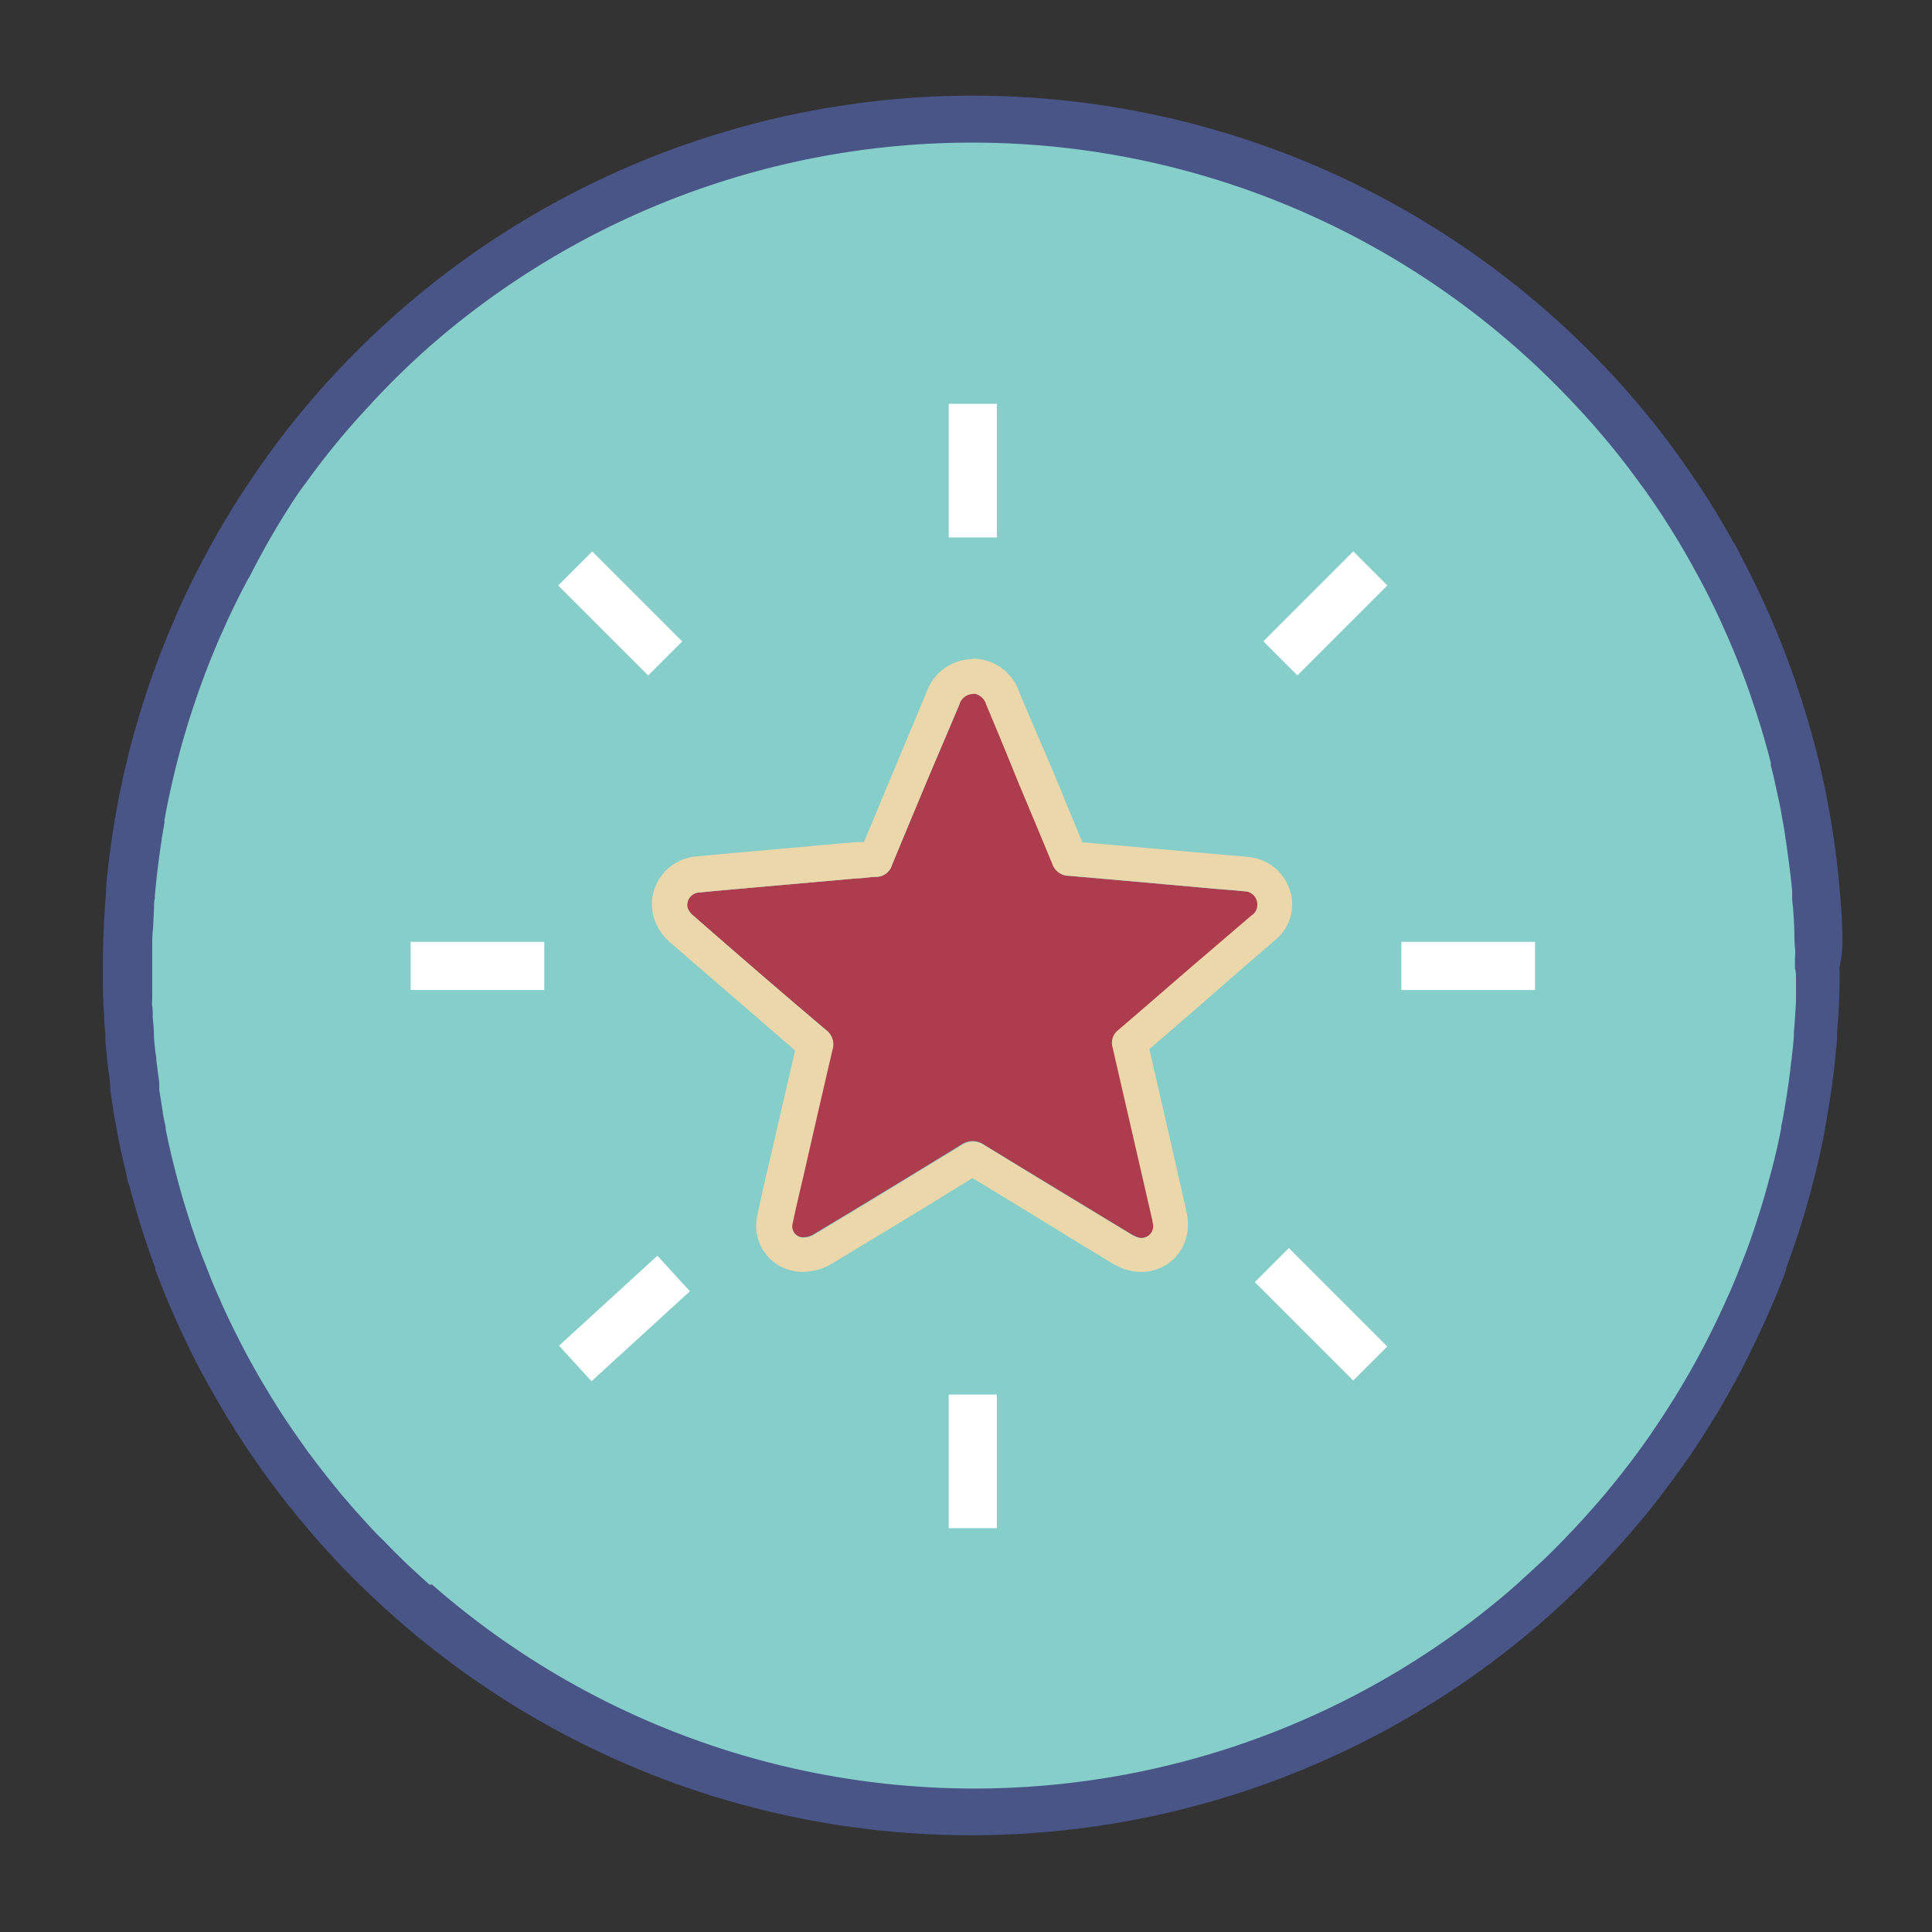
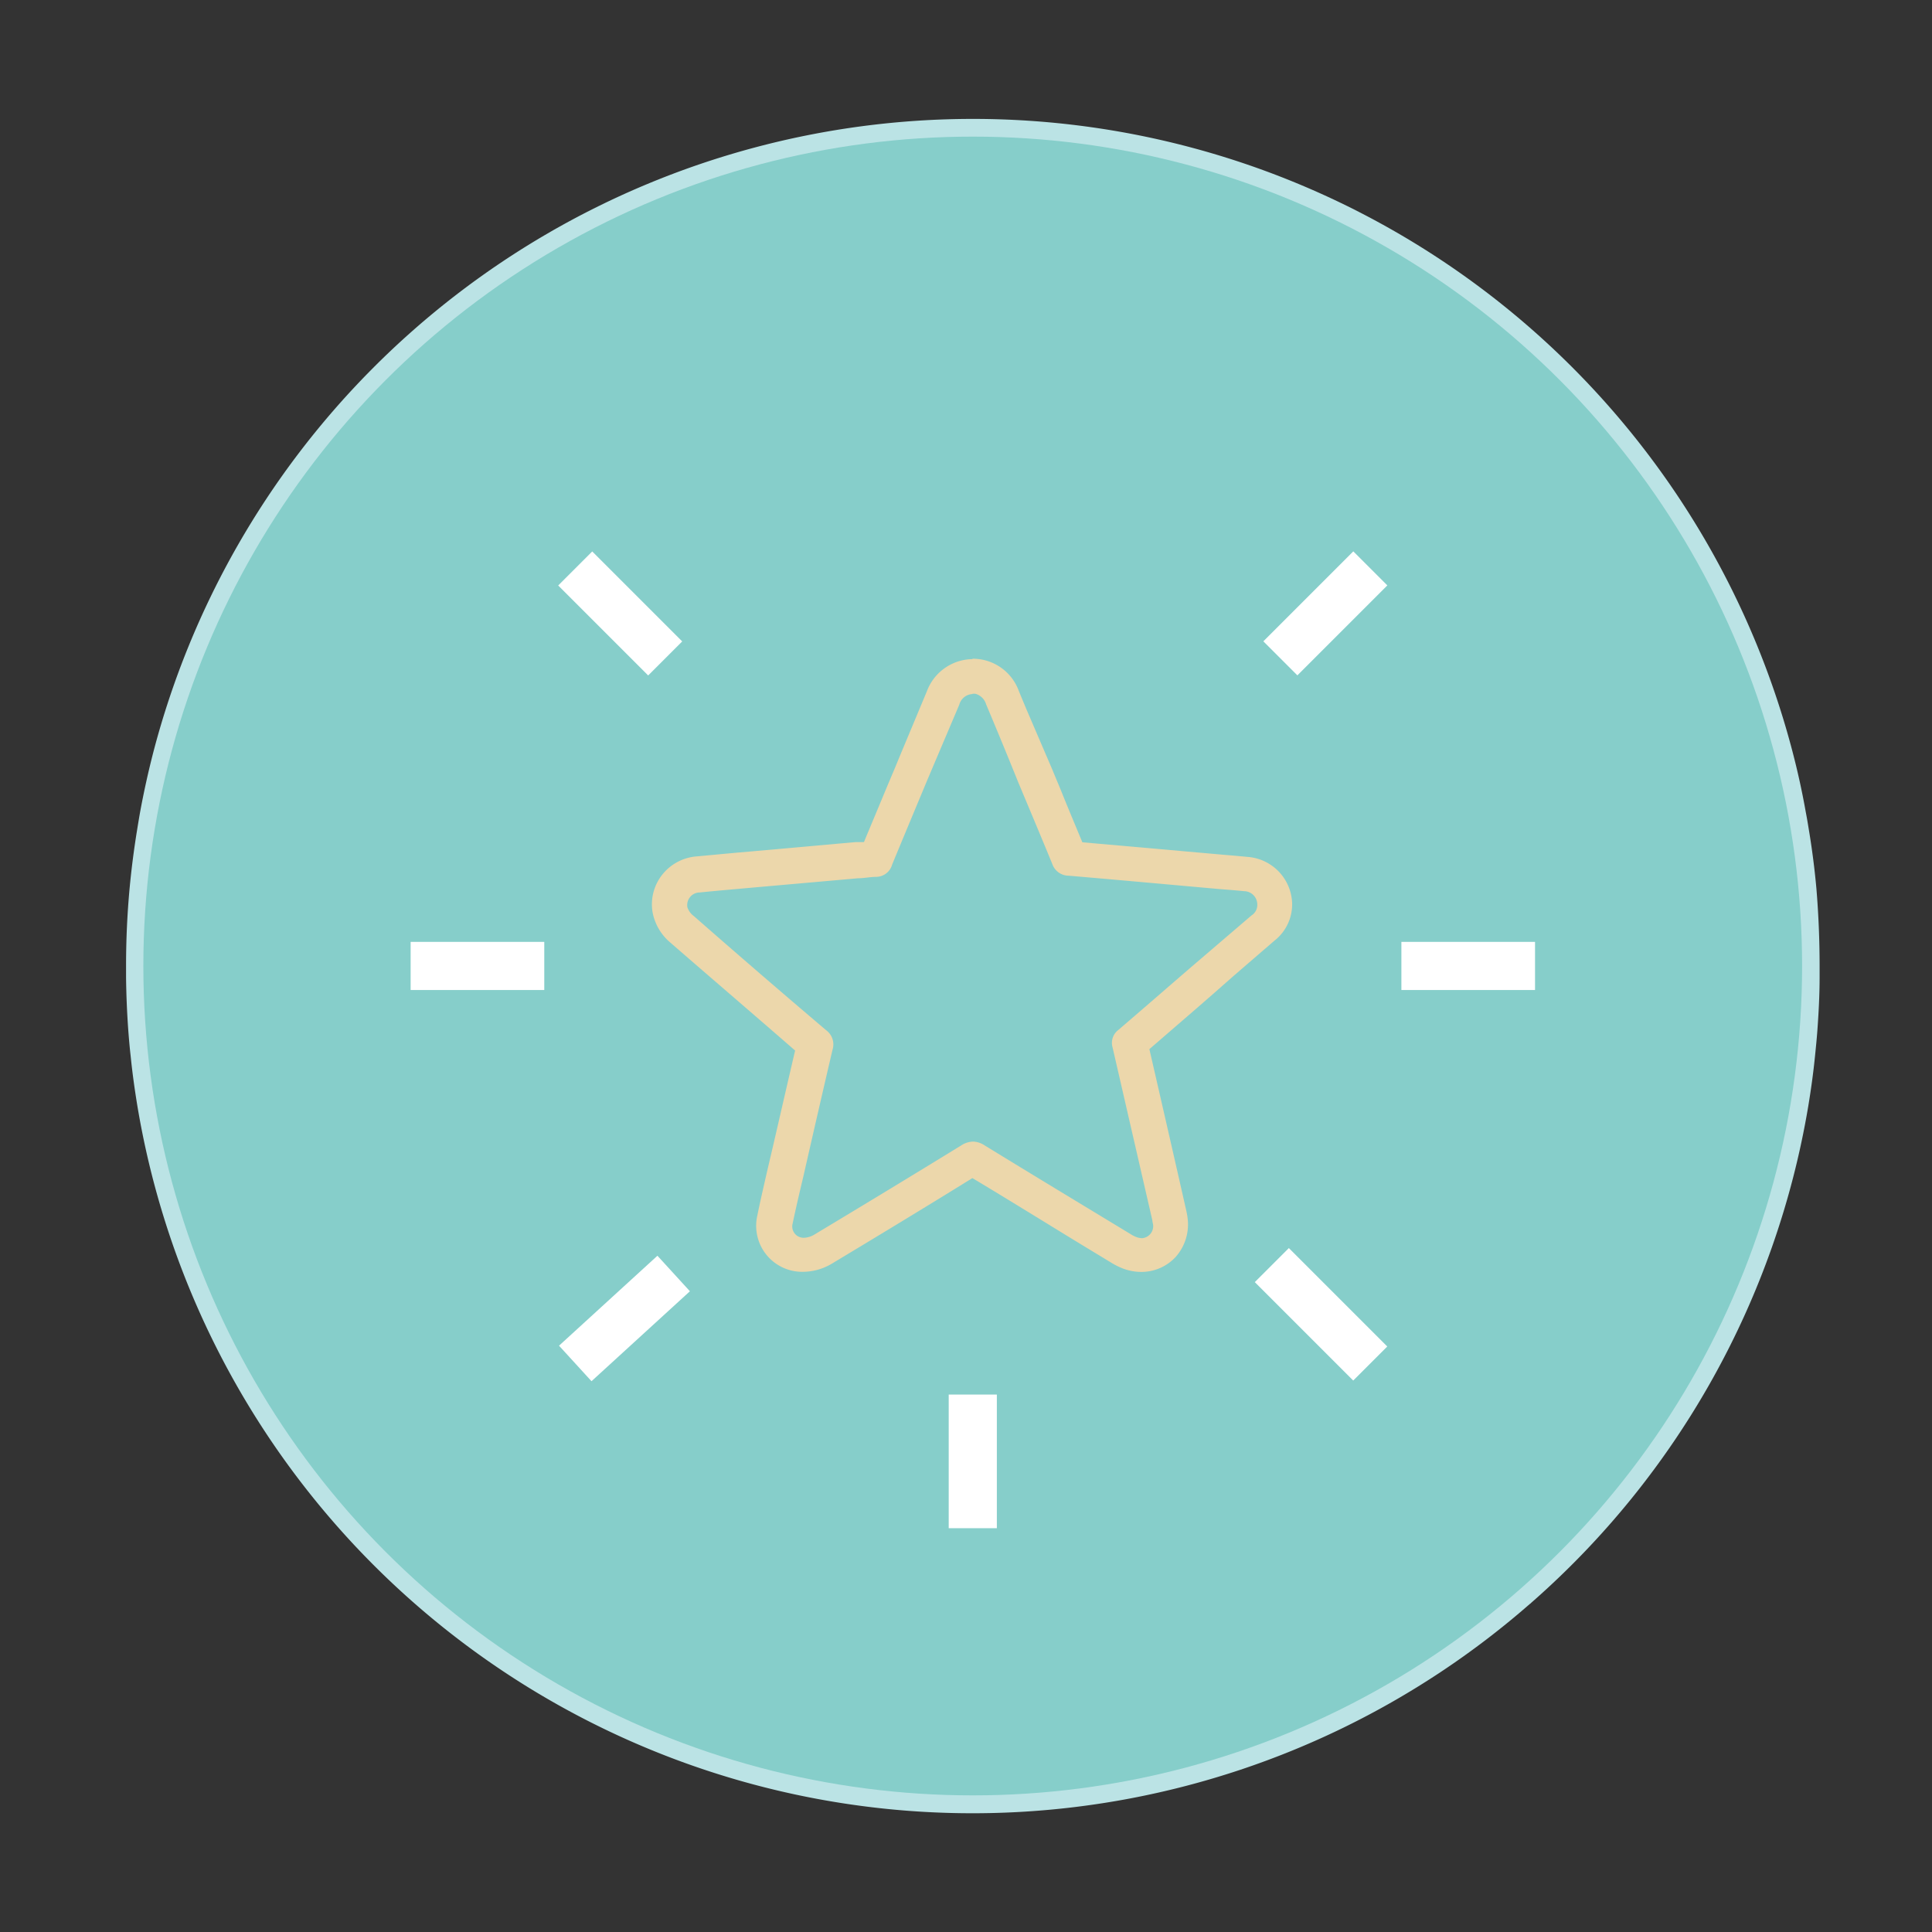
<svg xmlns="http://www.w3.org/2000/svg" viewBox="0 0 181 181">
  <rect x="0" y="0" width="181" height="181" fill="#333333" stroke="none" />
  <title>material_quality</title>
-   <path d="M159.49,90.5c0,.3,0,.61,0,.91q0,2.15-.18,4.26c-.05.69-.12,1.36-.19,2-.14,1.36-.33,2.71-.54,4a68,68,0,0,1-10.75,26.8,68,68,0,0,1-11.43,12.93l-.1.09A67.84,67.84,0,0,1,28,113.78a67,67,0,0,1-3.19-12c-.22-1.33-.4-2.68-.54-4-.07-.68-.14-1.35-.19-2q-.15-2.11-.18-4.26c0-.3,0-.61,0-.91,0-2.09.09-4.15.28-6.2.14-1.57.34-3.13.59-4.66.08-.48.16-1,.25-1.43.29-1.64.65-3.27,1.07-4.87a67.83,67.83,0,0,1,131.23,0c.42,1.6.78,3.23,1.07,4.87.09.48.17,1,.25,1.43.25,1.53.44,3.09.59,4.66C159.4,86.35,159.49,88.41,159.49,90.5Z" fill="#bbe3e5" />
  <path d="M170.47,90.5c0,.36,0,.71,0,1.06,0,1.68-.09,3.34-.21,5-.06.8-.14,1.6-.22,2.38-.16,1.6-.38,3.17-.64,4.74a79.24,79.24,0,0,1-25.95,46.48.35.35,0,0,1-.12.1A79.32,79.32,0,0,1,12.88,103.67c-.26-1.57-.48-3.14-.64-4.74-.09-.78-.16-1.58-.22-2.38-.12-1.65-.19-3.31-.21-5,0-.35,0-.7,0-1.06q0-3.66.33-7.25.26-2.76.7-5.46c.09-.55.18-1.11.28-1.67q.53-2.88,1.26-5.7a79.36,79.36,0,0,1,153.55,0q.74,2.82,1.25,5.7c.11.56.2,1.12.29,1.67q.45,2.7.7,5.46C170.37,85.64,170.47,88.06,170.47,90.5Z" fill="#bbe3e5" />
  <circle cx="91.13" cy="90.5" r="77.7" fill="#86ceca" />
-   <path d="M172,86.4c0-.46-.05-.91-.08-1.37s-.06-.91-.11-1.37c-.14-1.8-.36-3.67-.65-5.56-.08-.58-.18-1.15-.28-1.72-.14-.77-.29-1.56-.45-2.36h0c0-.15-.07-.3-.1-.44-.2-1-.44-2-.69-3-.36-1.38-.74-2.76-1.17-4.11-.1-.36-.22-.72-.34-1.07s-.17-.51-.25-.77c-.72-2.16-1.54-4.29-2.43-6.35-.11-.26-.22-.52-.34-.77-.65-1.48-1.35-2.92-2.08-4.34A81.57,81.57,0,0,0,158.85,46c-.24-.36-.47-.71-.72-1.06a78.34,78.34,0,0,0-5.43-7.13A81.07,81.07,0,0,0,37.92,29.46a83.08,83.08,0,0,0-8.31,8.37A78.23,78.23,0,0,0,24.15,45c-.24.35-.48.7-.71,1.06a78.16,78.16,0,0,0-4.18,7.13c-.75,1.42-1.44,2.87-2.1,4.34-.11.25-.23.51-.32.77-.91,2.07-1.72,4.2-2.45,6.35-.09.26-.18.51-.25.77s-.24.71-.34,1.07c-.43,1.35-.81,2.73-1.17,4.11-.07.29-.14.58-.2.87-.18.71-.35,1.42-.49,2.14-.12.52-.22,1-.32,1.56s-.16.84-.23,1.25c0,.13,0,.26-.07.39h0l-.21,1.3c-.07.5-.15,1-.21,1.48-.17,1.26-.31,2.49-.4,3.68a3,3,0,0,0,0,.41c-.05.46-.08.92-.11,1.38s-.06.92-.08,1.37h0c-.08,1.37-.11,2.73-.11,4.09,0,.52,0,1,0,1.63,0,1.07.05,2.08.12,3.07,0,.54.06,1.07.11,1.59,0,.14,0,.27,0,.41,0,.54.08,1.06.14,1.58q0,.45.09.87c0,.26.05.52.09.77s.09.74.14,1.1a1.1,1.1,0,0,0,0,.18c0,.1,0,.19,0,.28s0,.06,0,.08c.09.6.18,1.19.28,1.77,0,.22.06.43.1.66s.07.38.11.58.07.38.11.57c0,0,0,0,0,0a.74.74,0,0,0,0,.12c.25,1.31.53,2.61.85,3.91.08.33.17.66.26,1,.19.76.4,1.52.62,2.28.55,1.93,1.19,3.85,1.89,5.73l0,.14c.38,1,.8,2.08,1.24,3.1a.06.06,0,0,0,0,0c.4.94.81,1.86,1.24,2.78.07.16.15.31.22.46q1.2,2.57,2.61,5c.13.24.27.47.4.7s.19.34.29.5c.36.62.73,1.24,1.11,1.85l.14.22c.14.24.3.48.45.71s.3.47.46.7a1.94,1.94,0,0,0,.15.24c.26.4.53.8.8,1.2l.09.11.06.09c.57.82,1.16,1.63,1.76,2.43s1,1.35,1.55,2l.21.26c.25.32.49.62.75.92s.37.46.57.68c.37.45.75.89,1.13,1.32l.48.53c.74.82,1.48,1.62,2.25,2.39q.91.93,1.86,1.83a.83.83,0,0,0,.17.16,81,81,0,0,0,108.42,3,2.59,2.59,0,0,0,.23-.19q1.56-1.35,3.06-2.79a.83.83,0,0,0,.17-.16c.63-.6,1.25-1.21,1.85-1.83.94-1,1.84-1.93,2.72-2.92.58-.65,1.16-1.32,1.72-2,.86-1,1.7-2.09,2.5-3.18.63-.82,1.24-1.67,1.83-2.52l.09-.11c.27-.4.54-.8.8-1.2s.41-.62.61-.94c.58-.91,1.16-1.84,1.71-2.78l.28-.5.39-.67s0,0,0,0c.39-.69.77-1.39,1.14-2.09.51-1,1-2,1.48-3s1-2.15,1.46-3.24a.06.06,0,0,1,0,0c.43-1,.85-2,1.23-3.1l0-.14c.7-1.88,1.34-3.8,1.9-5.73.22-.76.43-1.52.62-2.28.09-.34.17-.67.26-1,.32-1.3.6-2.6.85-3.91,0-.06,0-.11,0-.16.08-.39.15-.77.21-1.15.17-1,.32-1.89.44-2.79.1-.7.18-1.37.25-2s.17-1.63.23-2.42c0-.15,0-.3,0-.45,0-.53.09-1.05.11-1.59.07-1,.11-2,.12-3.07,0-.54,0-1.09,0-1.63C172.11,89.14,172.08,87.77,172,86.4Zm-3.18,5.67c0,.49,0,1,0,1.44v0c0,.57-.05,1.12-.08,1.66l-.12,1.59c0,.06,0,.12,0,.18s0,.08,0,.12c-.05.74-.13,1.47-.22,2.21s-.18,1.58-.3,2.4-.22,1.46-.35,2.23c0,.09,0,.19-.05.28-.08.47-.17,1-.27,1.43l0,.16c-.26,1.31-.55,2.62-.89,3.91l-.27,1c-.2.76-.42,1.52-.65,2.28-.48,1.59-1,3.17-1.59,4.72-.13.34-.26.67-.4,1-.41,1.1-.86,2.17-1.35,3.24a.06.06,0,0,0,0,0q-.73,1.64-1.53,3.24-1.47,2.94-3.18,5.73c-.1.17-.2.34-.31.5-.58.94-1.18,1.87-1.81,2.78l-.25.38c-.13.19-.25.37-.39.56l-.27.38c-.19.28-.39.55-.59.82-.89,1.21-1.81,2.4-2.77,3.55l-.13.17c-.59.71-1.2,1.4-1.81,2.09s-1.22,1.35-1.85,2c-.95,1-1.93,2-2.94,2.92-.66.62-1.34,1.23-2,1.83a.7.7,0,0,1-.19.16l-.37.34-.12.1a77.66,77.66,0,0,1-101.48-.44A.55.55,0,0,1,40,149q-1-.9-2-1.83c-.82-.77-1.63-1.57-2.41-2.39L35,144.2q-.63-.64-1.23-1.32c-.21-.22-.41-.45-.62-.68s-.54-.6-.81-.92l-.22-.26c-.26-.3-.53-.6-.78-.91a1.09,1.09,0,0,1-.13-.17c-.9-1.09-1.78-2.21-2.62-3.35-.06-.06-.11-.14-.16-.2l-.58-.82-.27-.38a2,2,0,0,1-.16-.24,3.71,3.71,0,0,1-.23-.32l-.26-.38c-.17-.23-.32-.47-.48-.71a1.07,1.07,0,0,1-.15-.22c-.41-.61-.8-1.23-1.18-1.85-.11-.16-.21-.33-.31-.5-1.14-1.86-2.21-3.77-3.18-5.73q-.81-1.6-1.53-3.24s0,0,0,0c-.48-1.07-.93-2.14-1.34-3.24-.14-.34-.27-.67-.4-1-.58-1.55-1.11-3.13-1.59-4.72-.23-.76-.45-1.52-.65-2.28-.09-.34-.18-.66-.26-1-.34-1.29-.63-2.6-.9-3.91a.37.37,0,0,0,0-.12s0,0,0,0c0-.19-.07-.39-.11-.57s-.11-.58-.16-.86c0-.09,0-.19-.05-.28s0-.07,0-.1c-.09-.59-.19-1.17-.28-1.77,0,0,0-.06,0-.08s0-.18,0-.28,0-.11,0-.18c0-.36-.09-.72-.13-1.1s-.1-.75-.14-1.14c0-.16,0-.32-.06-.5-.06-.54-.12-1.1-.17-1.69v-.15s0-.1,0-.15c0-.52-.08-1.05-.11-1.59,0-.33,0-.67-.05-1s0-.45,0-.69c0-.48,0-1,0-1.51s0-1,0-1.5v-.41c0-.5,0-1,0-1.49s0-1.06.06-1.59.06-1.32.11-2c0-.34,0-.69.08-1v-.08s0-.09,0-.13c.1-1.22.25-2.49.42-3.79l.21-1.43c0-.22.07-.43.1-.65s.11-.65.17-1c0-.09,0-.19,0-.28a2.21,2.21,0,0,0,.05-.25c.17-.94.36-1.89.58-2.84.08-.38.17-.75.26-1.13s.17-.72.26-1.08q.63-2.48,1.42-4.91l.36-1.07.26-.77c.76-2.15,1.61-4.28,2.56-6.35.11-.26.23-.52.35-.77.69-1.48,1.42-2.92,2.21-4.34A73,73,0,0,1,27.41,46c.24-.36.5-.71.77-1.06A71.66,71.66,0,0,1,34,37.83a74.88,74.88,0,0,1,6-5.9,77.76,77.76,0,0,1,108.23,5.9A72.38,72.38,0,0,1,154.12,45c.27.35.53.7.77,1.06a74.24,74.24,0,0,1,4.41,7.13c.79,1.41,1.52,2.86,2.21,4.34.12.25.24.51.35.77.94,2.06,1.8,4.18,2.56,6.35l.26.77.36,1.07c.52,1.61,1,3.24,1.42,4.91a2.21,2.21,0,0,1,0,.25c.18.65.32,1.3.47,2s.27,1.2.39,1.81c.08.42.16.86.23,1.28a2.93,2.93,0,0,1,.05.29c.06.32.12.64.17,1s.06.44.1.67.09.65.14,1c.18,1.27.33,2.51.45,3.73,0,.16,0,.32,0,.49v.14c0,.37.06.73.09,1.1.05.66.09,1.32.11,2s0,1.06.06,1.59,0,.81,0,1.22c0,.23,0,.45,0,.68C168.83,91,168.82,91.55,168.82,92.07Z" fill="#495587" stroke="#495587" stroke-miterlimit="10" stroke-width="1.12" />
-   <path d="M117.88,84.82a1.15,1.15,0,0,1-.54,1l-5.84,5c-2.22,1.92-4.43,3.84-6.66,5.75a1.51,1.51,0,0,0-.52,1.61q1.84,8,3.68,16a2.79,2.79,0,0,1,.07.4,1.15,1.15,0,0,1-1.65,1.26,3,3,0,0,1-.56-.29c-4.55-2.76-9.11-5.51-13.64-8.29a1.88,1.88,0,0,0-2.2,0q-6.84,4.2-13.72,8.33a2,2,0,0,1-1,.32,1.06,1.06,0,0,1-1.08-1.34c.31-1.47.65-2.93,1-4.39.91-4,1.81-7.93,2.74-11.9a1.65,1.65,0,0,0-.61-1.82Q71.11,91.18,65,85.82A1.67,1.67,0,0,1,64.4,85a1.18,1.18,0,0,1,1.16-1.39c1.68-.17,3.35-.31,5-.46l9.84-.87c.54,0,1.08-.12,1.62-.13A1.57,1.57,0,0,0,83.58,81c1.09-2.64,2.19-5.27,3.29-7.91,1-2.36,2-4.71,3-7.07a1.33,1.33,0,0,1,1.56-1,1.45,1.45,0,0,1,1,1q1.53,3.63,3,7.28c1.07,2.55,2.14,5.1,3.19,7.65a1.63,1.63,0,0,0,1.53,1.11c4.7.4,9.4.83,14.1,1.25.78.06,1.56.12,2.34.2A1.25,1.25,0,0,1,117.88,84.82Z" fill="#ad3c4c" />
  <path d="M91.09,65a1.6,1.6,0,0,1,.3,0,1.45,1.45,0,0,1,1,1q1.53,3.63,3,7.28c1.07,2.55,2.14,5.1,3.19,7.65a1.63,1.63,0,0,0,1.53,1.11c4.7.4,9.4.83,14.1,1.25.78.06,1.56.12,2.34.2a1.25,1.25,0,0,1,1.24,1.27,1.15,1.15,0,0,1-.54,1l-5.84,5c-2.22,1.92-4.43,3.84-6.66,5.75a1.51,1.51,0,0,0-.52,1.61q1.84,8,3.68,16a2.79,2.79,0,0,1,.07.4A1.13,1.13,0,0,1,107,116a1.63,1.63,0,0,1-.55-.11,3,3,0,0,1-.56-.29c-4.55-2.76-9.11-5.51-13.64-8.29a2.07,2.07,0,0,0-1.09-.36,2.13,2.13,0,0,0-1.11.36q-6.84,4.2-13.72,8.33a2,2,0,0,1-1,.32h0a1.06,1.06,0,0,1-1.07-1.34c.31-1.47.65-2.93,1-4.39.91-4,1.81-7.93,2.74-11.9a1.65,1.65,0,0,0-.61-1.82Q71.11,91.18,65,85.82A1.67,1.67,0,0,1,64.4,85a1.18,1.18,0,0,1,1.16-1.39c1.68-.17,3.35-.31,5-.46l9.84-.87c.54,0,1.08-.12,1.62-.13A1.57,1.57,0,0,0,83.58,81c1.09-2.64,2.19-5.27,3.29-7.91,1-2.36,2-4.71,3-7.07a1.35,1.35,0,0,1,1.26-1m0-3.27h0a4.62,4.62,0,0,0-4.29,3l-2.58,6.18-.37.9-.78,1.85c-.72,1.74-1.45,3.47-2.17,5.21l-.37,0-.39,0-9.84.88-1.18.1-3.87.36A4.56,4.56,0,0,0,62,82a4.47,4.47,0,0,0-.87,3.43,4.89,4.89,0,0,0,1.64,2.85c4.11,3.57,8,6.9,11.72,10.14-.7,3-1.4,6.06-2.08,9l-.47,2-.18.78c-.27,1.2-.56,2.44-.81,3.68a4.31,4.31,0,0,0,4.27,5.27,5.36,5.36,0,0,0,2.74-.78c4.22-2.54,8.72-5.26,13.14-8,3.34,2,6.74,4.11,10,6.1l3,1.82a6.63,6.63,0,0,0,1.1.55,4.88,4.88,0,0,0,1.71.32,4.38,4.38,0,0,0,3.24-1.41,4.59,4.59,0,0,0,1.12-3.55,6.9,6.9,0,0,0-.14-.81l-.68-3q-1.38-6.06-2.77-12.1l4.43-3.83,1.47-1.28,2-1.76,3.8-3.28a4.32,4.32,0,0,0,1.67-3.62A4.51,4.51,0,0,0,117,80.29l-1.52-.14-.85-.07-3.72-.33-9.51-.84c-.67-1.62-1.35-3.23-2-4.85l-.83-2L96.14,66.4l-.67-1.61a4.59,4.59,0,0,0-3.49-3,5.45,5.45,0,0,0-.89-.08Z" fill="#ecd7ab" />
-   <rect x="88.88" y="37.83" width="4.51" height="12.52" fill="#fff" />
  <rect x="88.88" y="130.65" width="4.51" height="12.52" fill="#fff" />
  <rect x="131.29" y="88.24" width="12.52" height="4.51" fill="#fff" />
  <rect x="38.47" y="88.24" width="12.52" height="4.51" fill="#fff" />
  <rect x="121.51" y="116.61" width="4.51" height="13.04" transform="translate(-50.82 123.58) rotate(-45)" fill="#fff" />
  <rect x="55.85" y="51.51" width="4.51" height="11.92" transform="translate(-23.62 57.92) rotate(-45)" fill="#fff" />
  <rect x="52.26" y="121.27" width="12.49" height="4.51" transform="translate(-68.02 71.82) rotate(-42.43)" fill="#fff" />
  <rect x="118.21" y="55.21" width="11.92" height="4.51" transform="translate(-4.27 104.63) rotate(-45)" fill="#fff" />
</svg>